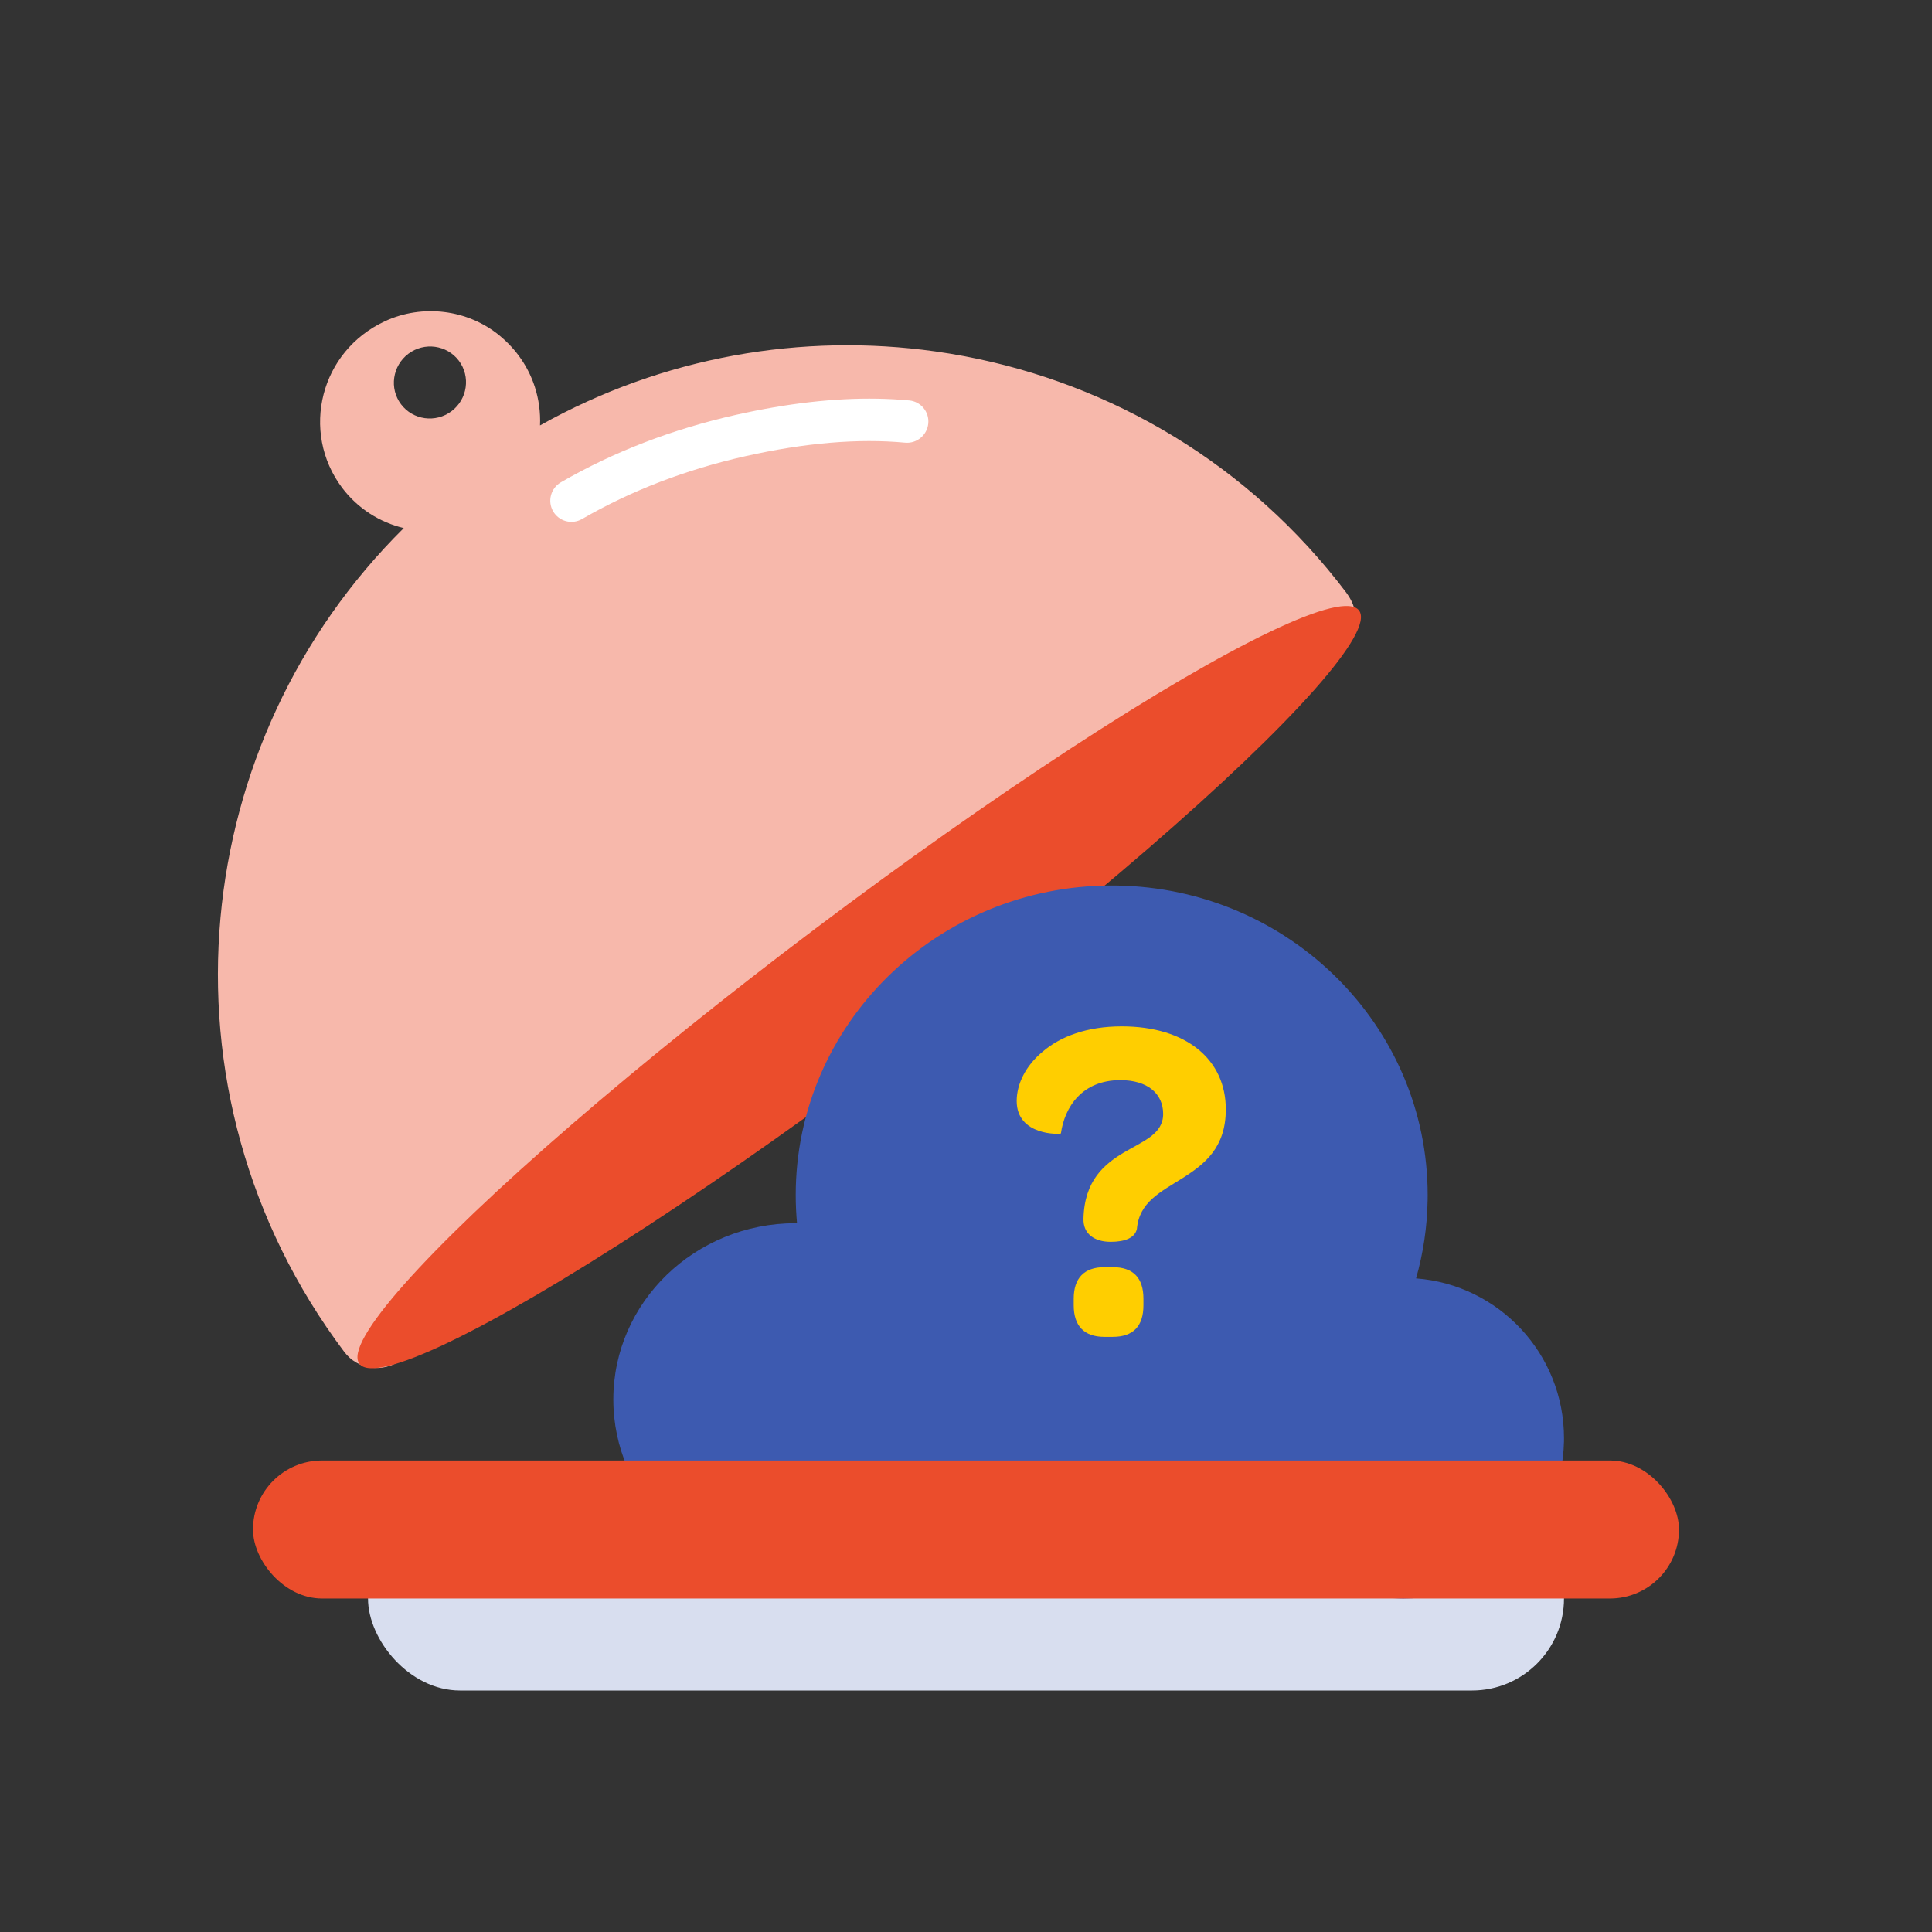
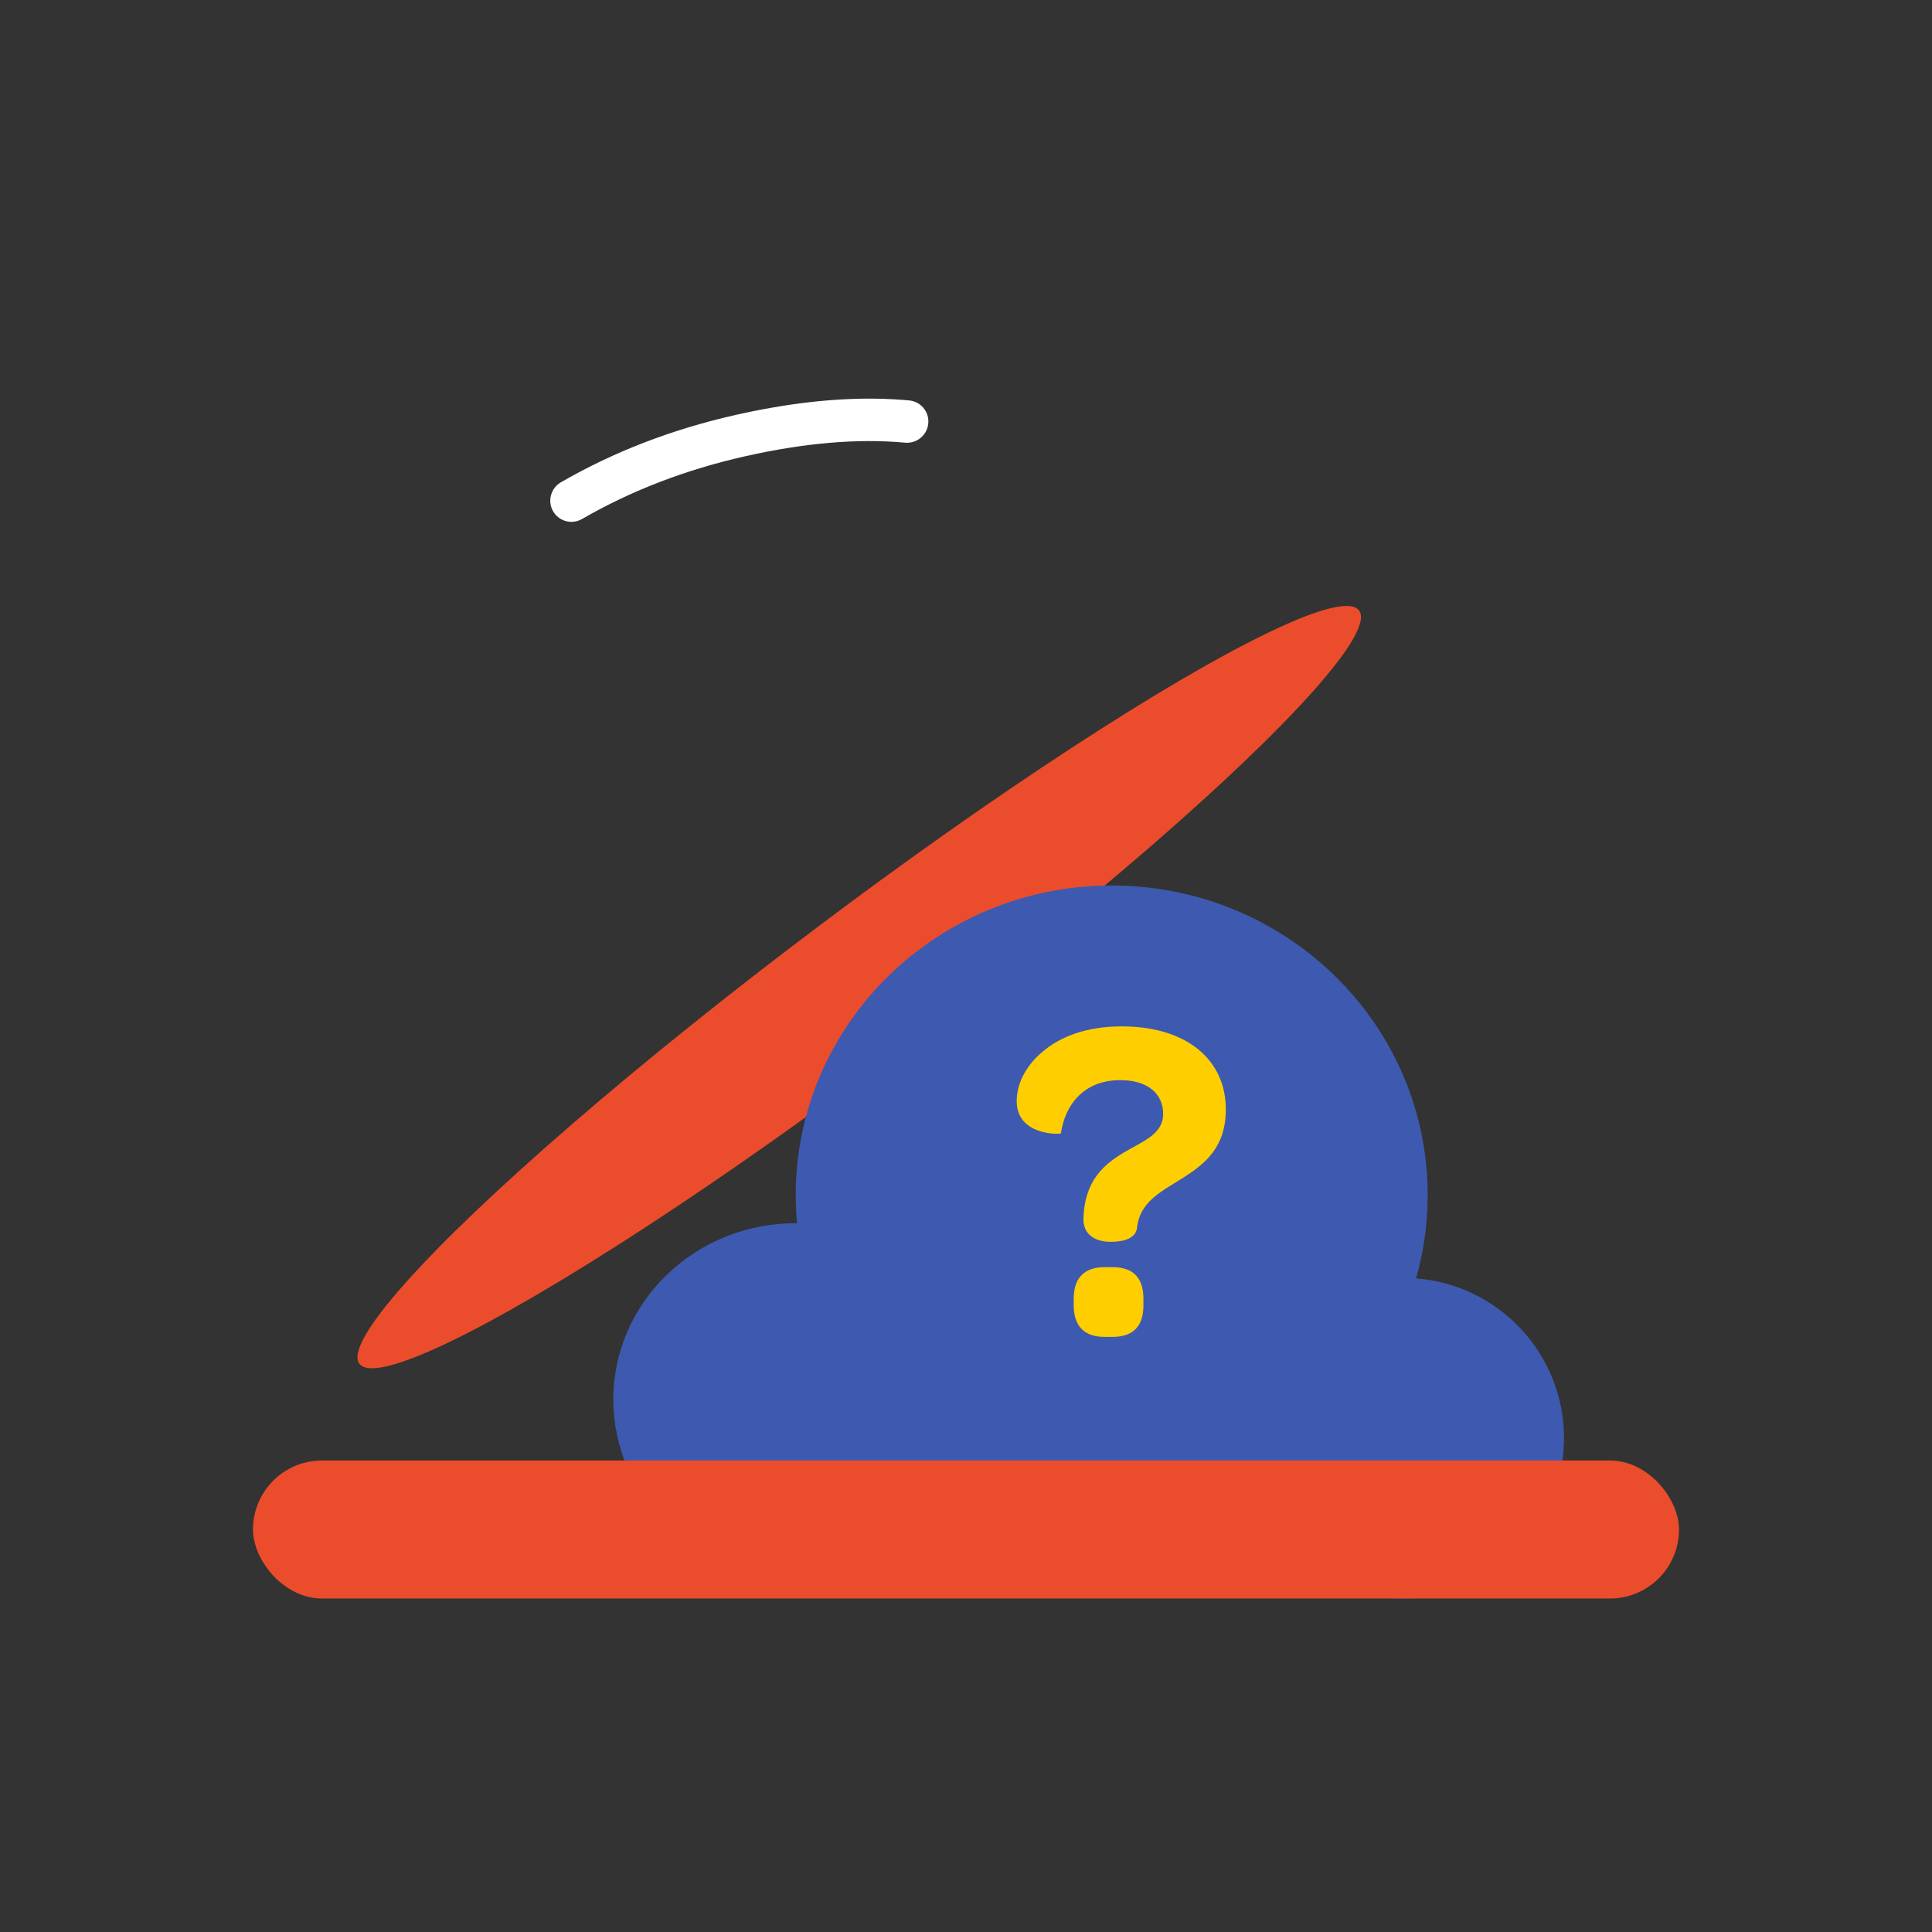
<svg xmlns="http://www.w3.org/2000/svg" width="168px" height="168px" viewBox="0 0 168 168" version="1.1">
  <rect x="0" y="0" width="168" height="168" fill="#333333" stroke="none" />
  <title>graphic/no-restaurant</title>
  <g id="graphic/no-restaurant" stroke="none" stroke-width="1" fill="none" fill-rule="evenodd">
    <g id="Group" transform="translate(13.718, 22.683)">
-       <path d="M27.98,17.511 C27.871,16.388 27.564,15.281 27.061,14.247 L27.061,14.247 C26.297,12.681 25.078,11.283 23.395,10.257 L23.395,10.257 C21.874,9.329 20.122,8.878 18.373,8.906 L18.373,8.906 C16.624,8.934 14.879,9.437 13.375,10.41 L13.375,10.41 C10.747,12.11 9.28,14.726 8.969,17.442 L8.969,17.442 C8.651,20.236 9.557,23.14 11.688,25.271 L11.688,25.271 C13.306,26.889 15.368,27.797 17.49,28 L17.49,28 C9.505,38.489 5.805,51.21 6.423,63.766 L6.423,63.766 C7.063,76.801 12.356,89.659 22.337,99.66 L22.337,99.66 C23.025,100.35 23.93,100.692 24.835,100.69 L24.835,100.69 C25.736,100.688 26.641,100.341 27.332,99.651 L27.332,99.651 L99.629,27.354 L99.776,27.197 C100.388,26.508 100.685,25.637 100.639,24.739 L100.639,24.739 C100.594,23.856 100.214,22.935 99.433,22.153 L99.433,22.153 C89.522,12.264 76.698,7.021 63.672,6.415 L63.672,6.415 C62.823,6.376 61.974,6.356 61.123,6.356 L61.123,6.356 C49.444,6.356 37.745,10.077 27.98,17.511 L27.98,17.511 Z M15.757,17.373 C15.148,16.765 14.846,15.963 14.849,15.162 L14.849,15.162 C14.851,14.358 15.16,13.553 15.773,12.939 L15.773,12.939 C16.387,12.325 17.192,12.016 17.996,12.014 L17.996,12.014 C18.798,12.013 19.598,12.314 20.208,12.923 L20.208,12.923 C20.816,13.532 21.117,14.332 21.115,15.133 L21.115,15.133 C21.114,15.937 20.805,16.742 20.19,17.356 L20.19,17.356 C19.577,17.97 18.772,18.279 17.968,18.28 L17.968,18.28 C17.964,18.28 17.96,18.28 17.958,18.28 L17.958,18.28 C17.16,18.28 16.363,17.98 15.757,17.373 L15.757,17.373 Z" id="Clip-11" fill="#F7B8AB" transform="translate(53.5, 53.523) rotate(8) translate(-53.5, -53.523) " />
      <ellipse id="Oval" fill="#EB4D2C" transform="translate(60.997, 63.154) rotate(-37) translate(-60.997, -63.154) " cx="60.997" cy="63.154" rx="54.421" ry="6.356" />
      <path d="M50.236,13.391 C44.708,14.737 39.658,16.78 35.095,19.524 L35.095,19.524 C34.22,20.05 33.934,21.184 34.457,22.057 L34.457,22.057 C34.98,22.93 36.113,23.21 36.987,22.685 L36.987,22.685 C41.224,20.138 45.925,18.235 51.095,16.977 L51.095,16.977 C56.267,15.72 60.888,15.252 64.956,15.56 L64.956,15.56 C65.972,15.637 66.861,14.876 66.942,13.859 L66.942,13.859 C67.023,12.844 66.265,11.958 65.249,11.881 L65.249,11.881 C64.348,11.812 63.425,11.778 62.482,11.778 L62.482,11.778 C58.733,11.778 54.651,12.318 50.236,13.391 L50.236,13.391 Z" id="Clip-17" fill="#FFFFFF" transform="translate(50.572, 17.364) rotate(1) translate(-50.572, -17.364) " />
    </g>
-     <rect id="Rectangle-Copy" fill="#D8DEEF" x="32" y="131" width="104" height="16" rx="8" />
    <path d="M96.669,77 L97.124,77.004 C112.088,77.241 124.145,89.199 124.145,103.915 L124.145,103.915 L124.141,104.36 C124.102,106.714 123.755,108.994 123.136,111.165 C130.332,111.713 136,117.726 136,125.061 L136,125.061 L135.997,125.372 C135.831,132.927 129.656,139 122.062,139 L122.062,139 L121.751,138.997 C115.278,138.855 109.892,134.3 108.484,128.221 C104.905,129.893 100.899,130.829 96.669,130.829 L96.669,130.829 L96.215,130.826 C91.731,130.755 87.509,129.631 83.793,127.697 C81.378,133.183 75.75,137.029 69.194,137.029 L69.194,137.029 L68.874,137.026 C60.262,136.862 53.333,130.062 53.333,121.697 C53.333,113.23 60.435,106.365 69.194,106.365 L69.194,106.365 L69.306,106.366 C69.232,105.559 69.194,104.741 69.194,103.915 C69.194,89.05 81.495,77 96.669,77 L96.669,77 Z" id="Combined-Shape" fill="#3D5AB0" />
    <path d="M96.757,110.189 C98.551,110.189 99.429,111.131 99.429,112.933 L99.429,112.933 L99.429,113.506 C99.429,115.308 98.551,116.25 96.757,116.25 L96.757,116.25 L96.039,116.25 C94.285,116.25 93.367,115.308 93.367,113.506 L93.367,113.506 L93.367,112.933 C93.367,111.131 94.285,110.189 96.039,110.189 L96.039,110.189 Z M97.54,89.25 C103.188,89.25 106.592,92.151 106.592,96.462 C106.592,99.806 104.75,101.216 102.867,102.425 C100.945,103.633 99.062,104.52 98.862,106.857 C98.702,107.622 97.86,107.985 96.579,107.985 C95.177,107.985 94.176,107.3 94.216,105.97 C94.296,102.626 96.059,101.216 97.74,100.209 C99.463,99.202 101.144,98.597 101.144,96.865 C101.144,95.092 99.783,93.924 97.42,93.924 C94.096,93.924 92.573,96.261 92.254,98.557 C92.213,98.638 88.408,98.799 88.408,95.737 C88.408,94.287 89.169,92.675 90.691,91.426 C92.213,90.136 94.496,89.25 97.54,89.25 Z" id="Combined-Shape" fill="#FFCE00" />
    <rect id="Rectangle" fill="#EB4D2C" x="22" y="127" width="124" height="12" rx="6" />
  </g>
</svg>